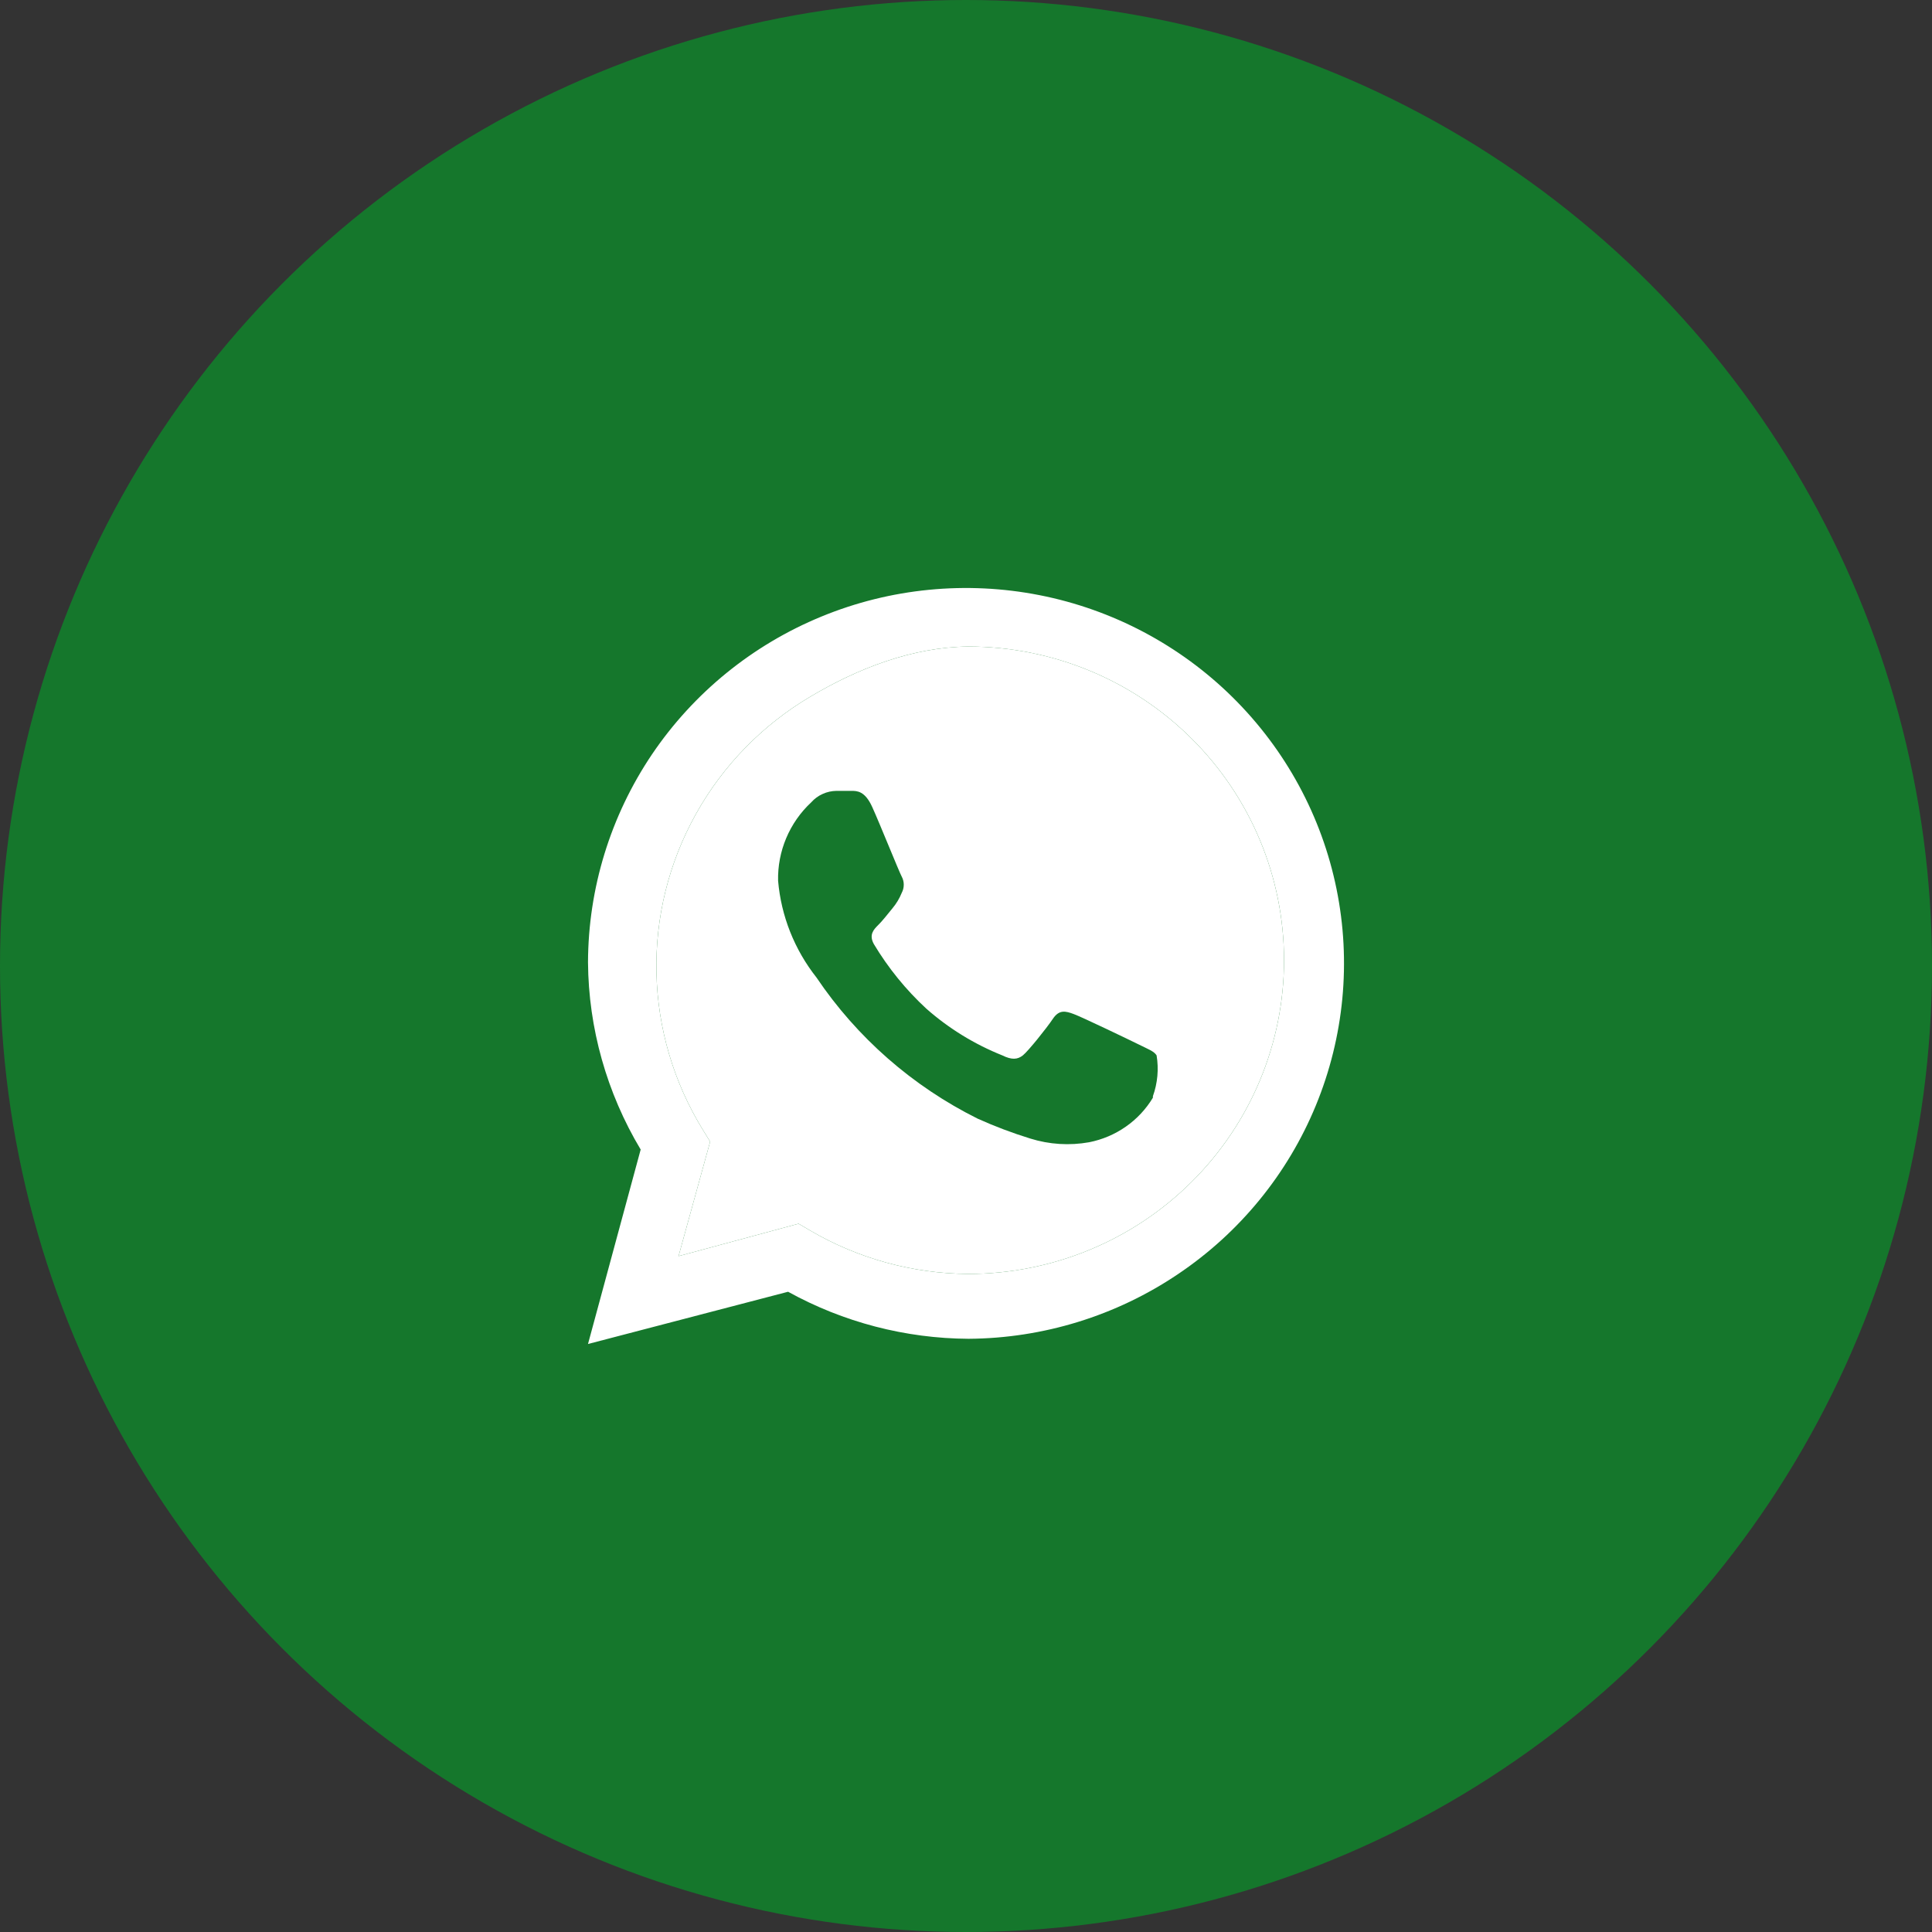
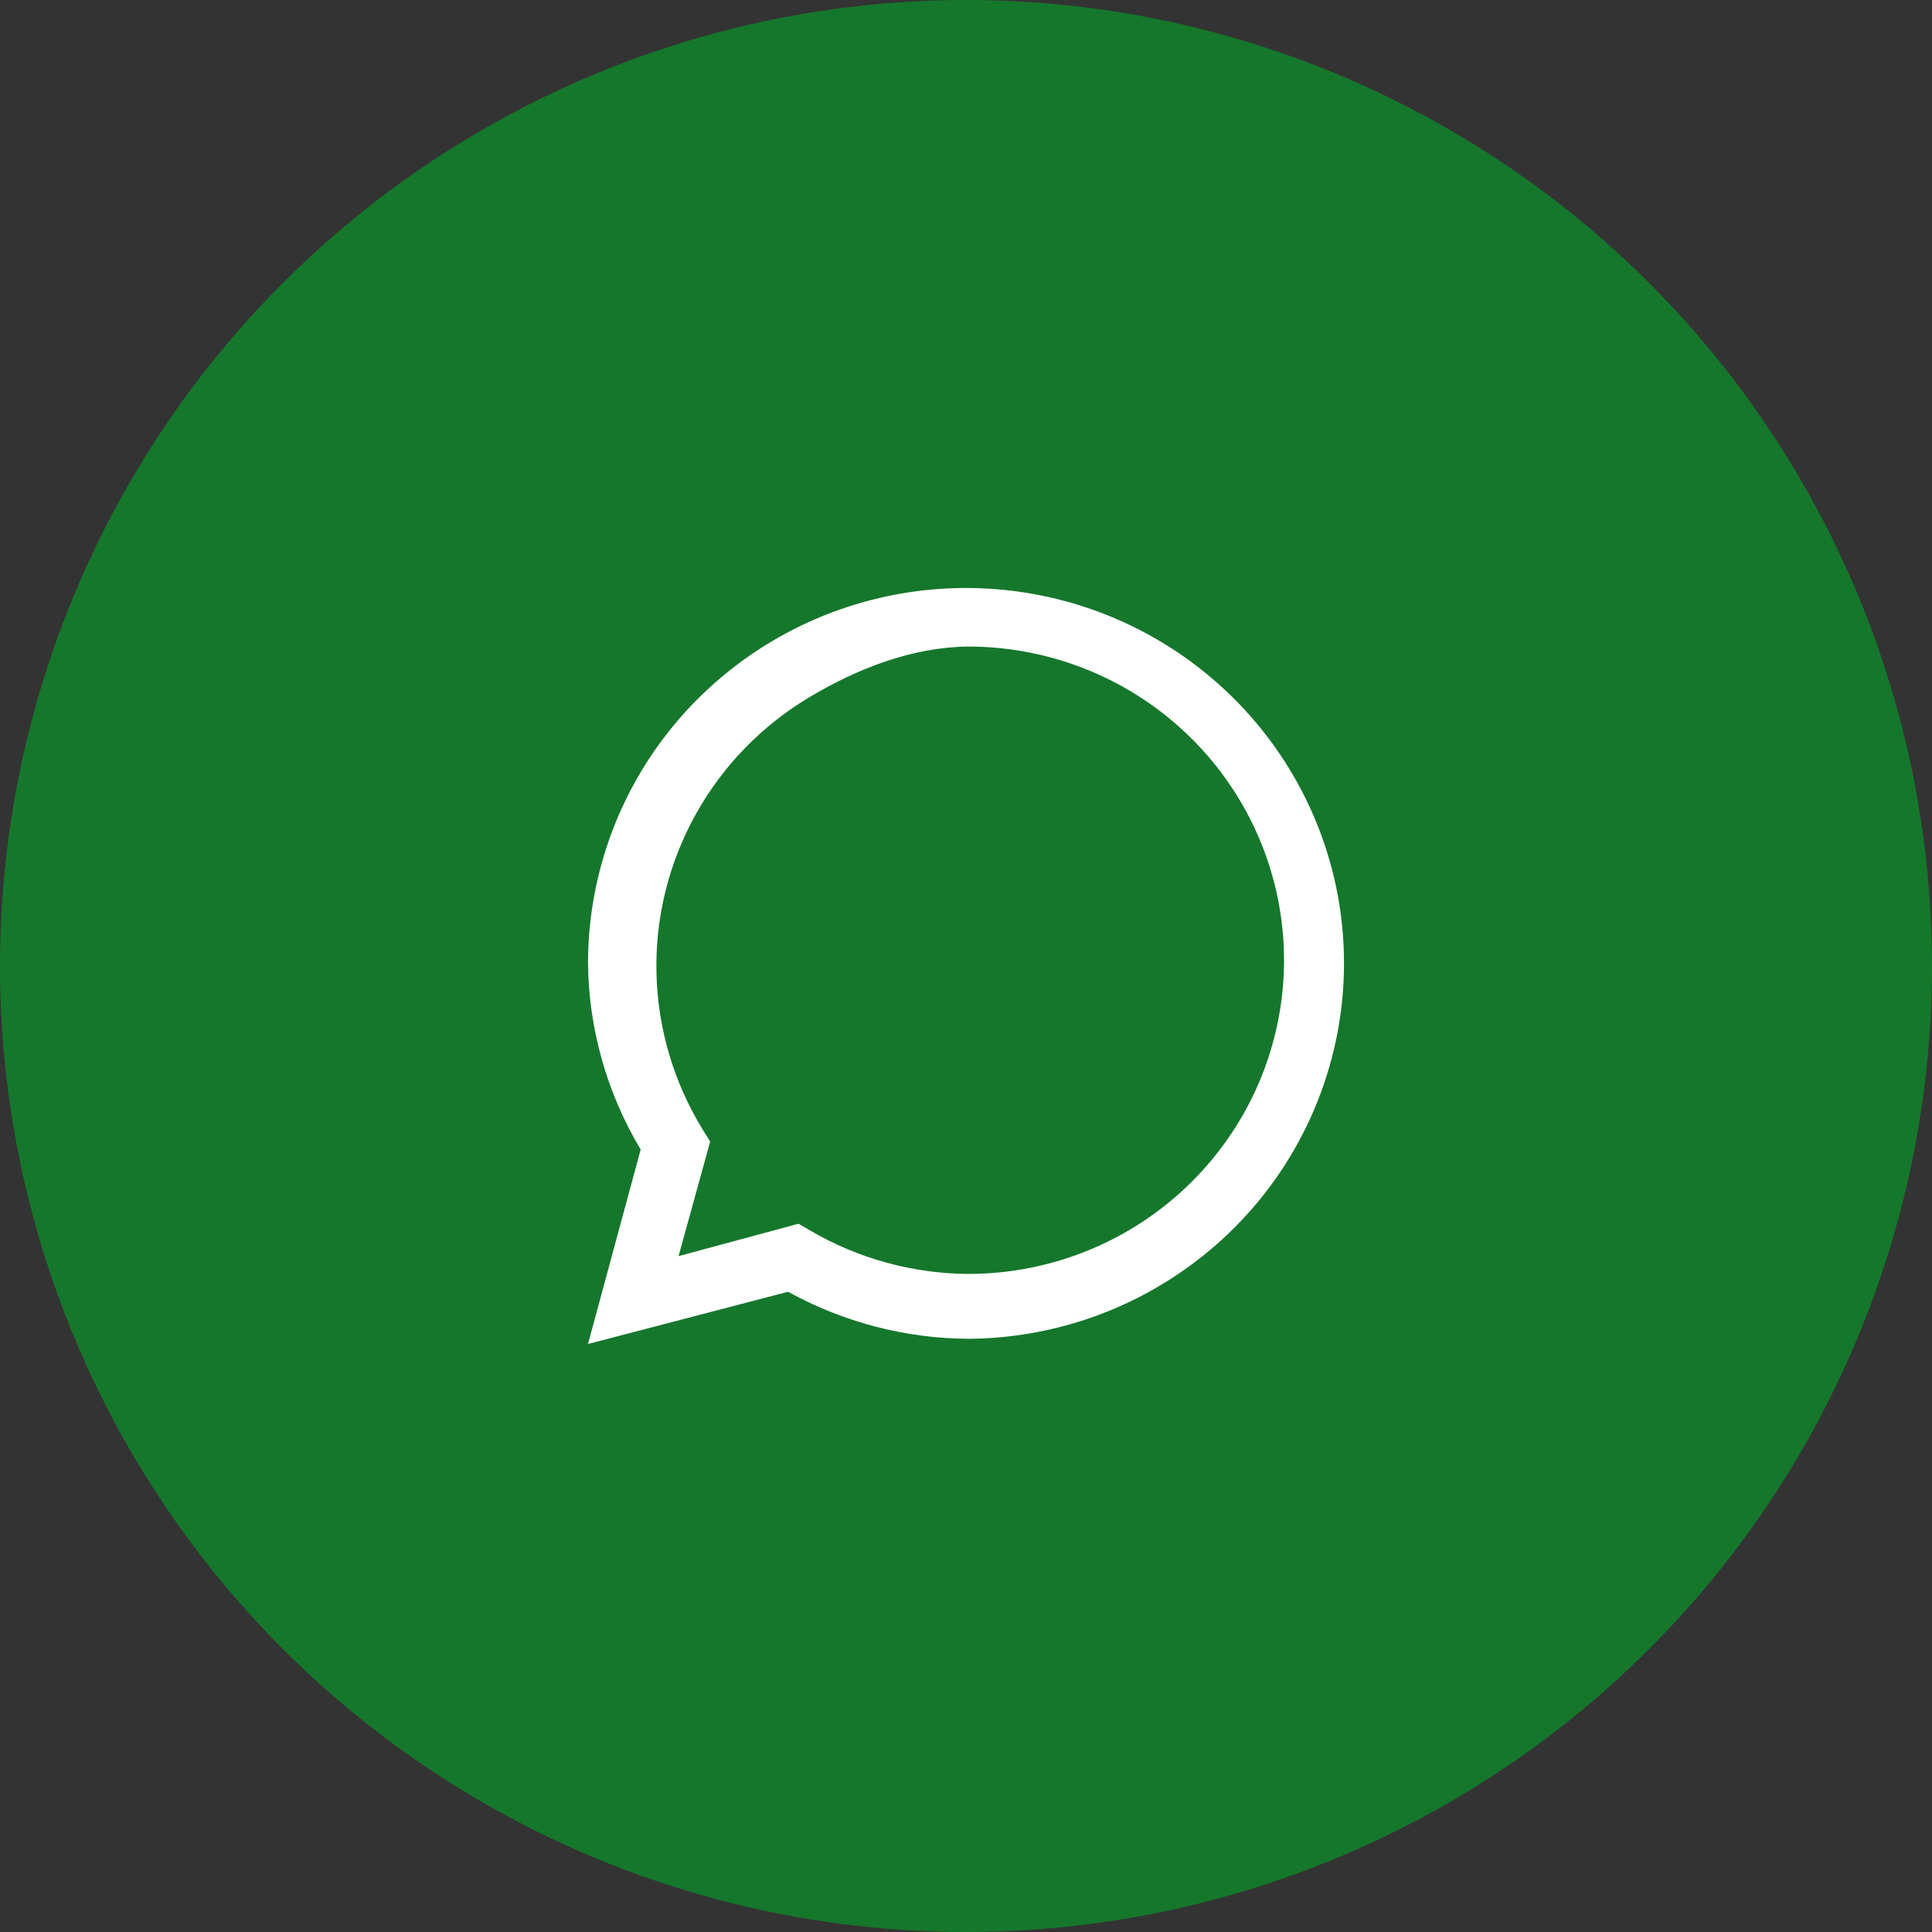
<svg xmlns="http://www.w3.org/2000/svg" width="23" height="23" viewBox="0 0 23 23" fill="none">
  <rect x="0" y="0" width="23" height="23" fill="#333333" stroke="none" />
  <circle cx="11.5" cy="11.5" r="11.5" fill="#15772C" />
  <path fill-rule="evenodd" clip-rule="evenodd" d="M9.382 15.378C10.039 15.741 10.779 15.934 11.531 15.938C12.419 15.932 13.286 15.665 14.021 15.17C14.757 14.676 15.329 13.977 15.665 13.16C16.001 12.344 16.087 11.447 15.911 10.583C15.735 9.718 15.305 8.925 14.675 8.302C14.046 7.68 13.245 7.256 12.374 7.085C11.503 6.914 10.6 7.002 9.779 7.34C8.959 7.677 8.257 8.248 7.762 8.98C7.268 9.713 7.003 10.574 7 11.456C7.006 12.241 7.223 13.01 7.627 13.685L7 16L9.382 15.378ZM9.646 8.294C10.216 7.955 10.861 7.705 11.525 7.697C12.522 7.697 13.479 8.09 14.184 8.791C14.889 9.491 15.286 10.441 15.286 11.431C15.286 12.422 14.889 13.372 14.184 14.072C13.479 14.773 12.522 15.166 11.525 15.166C10.864 15.161 10.215 14.983 9.645 14.649L9.507 14.568L8.078 14.954L8.454 13.591L8.366 13.448C8.02 12.885 7.829 12.241 7.815 11.581C7.8 10.921 7.962 10.27 8.284 9.692C8.605 9.115 9.075 8.632 9.646 8.294Z" fill="white" />
-   <path fill-rule="evenodd" clip-rule="evenodd" d="M11.525 7.697C10.861 7.705 10.216 7.955 9.646 8.294C9.075 8.632 8.605 9.115 8.284 9.692C7.962 10.27 7.8 10.921 7.815 11.581C7.829 12.241 8.02 12.885 8.366 13.448L8.454 13.591L8.078 14.954L9.507 14.568L9.645 14.649C10.215 14.983 10.864 15.161 11.525 15.166C12.522 15.166 13.479 14.773 14.184 14.072C14.889 13.372 15.286 12.422 15.286 11.431C15.286 10.441 14.889 9.491 14.184 8.791C13.479 8.09 12.522 7.697 11.525 7.697ZM13.402 13.413C13.533 13.322 13.643 13.204 13.725 13.068V13.05C13.781 12.894 13.796 12.727 13.769 12.564C13.738 12.514 13.668 12.49 13.556 12.434C13.443 12.378 12.885 12.11 12.785 12.073C12.684 12.035 12.609 12.017 12.534 12.129C12.459 12.241 12.24 12.514 12.177 12.564C12.114 12.614 12.045 12.62 11.932 12.564C11.602 12.432 11.297 12.245 11.03 12.01C10.785 11.784 10.574 11.524 10.403 11.239C10.341 11.127 10.403 11.064 10.453 11.014C10.504 10.965 10.566 10.884 10.623 10.815C10.67 10.759 10.708 10.696 10.735 10.629C10.751 10.599 10.759 10.566 10.759 10.532C10.759 10.498 10.751 10.466 10.735 10.436C10.704 10.38 10.472 9.801 10.384 9.608C10.297 9.415 10.203 9.415 10.134 9.415H9.958C9.901 9.416 9.845 9.428 9.793 9.452C9.741 9.475 9.695 9.509 9.657 9.552C9.529 9.671 9.428 9.816 9.36 9.977C9.292 10.138 9.259 10.311 9.263 10.485C9.299 10.905 9.458 11.305 9.72 11.637C10.202 12.352 10.863 12.931 11.638 13.317C11.842 13.409 12.051 13.488 12.265 13.554C12.492 13.625 12.732 13.64 12.967 13.598C13.123 13.567 13.272 13.504 13.402 13.413Z" fill="white" />
</svg>